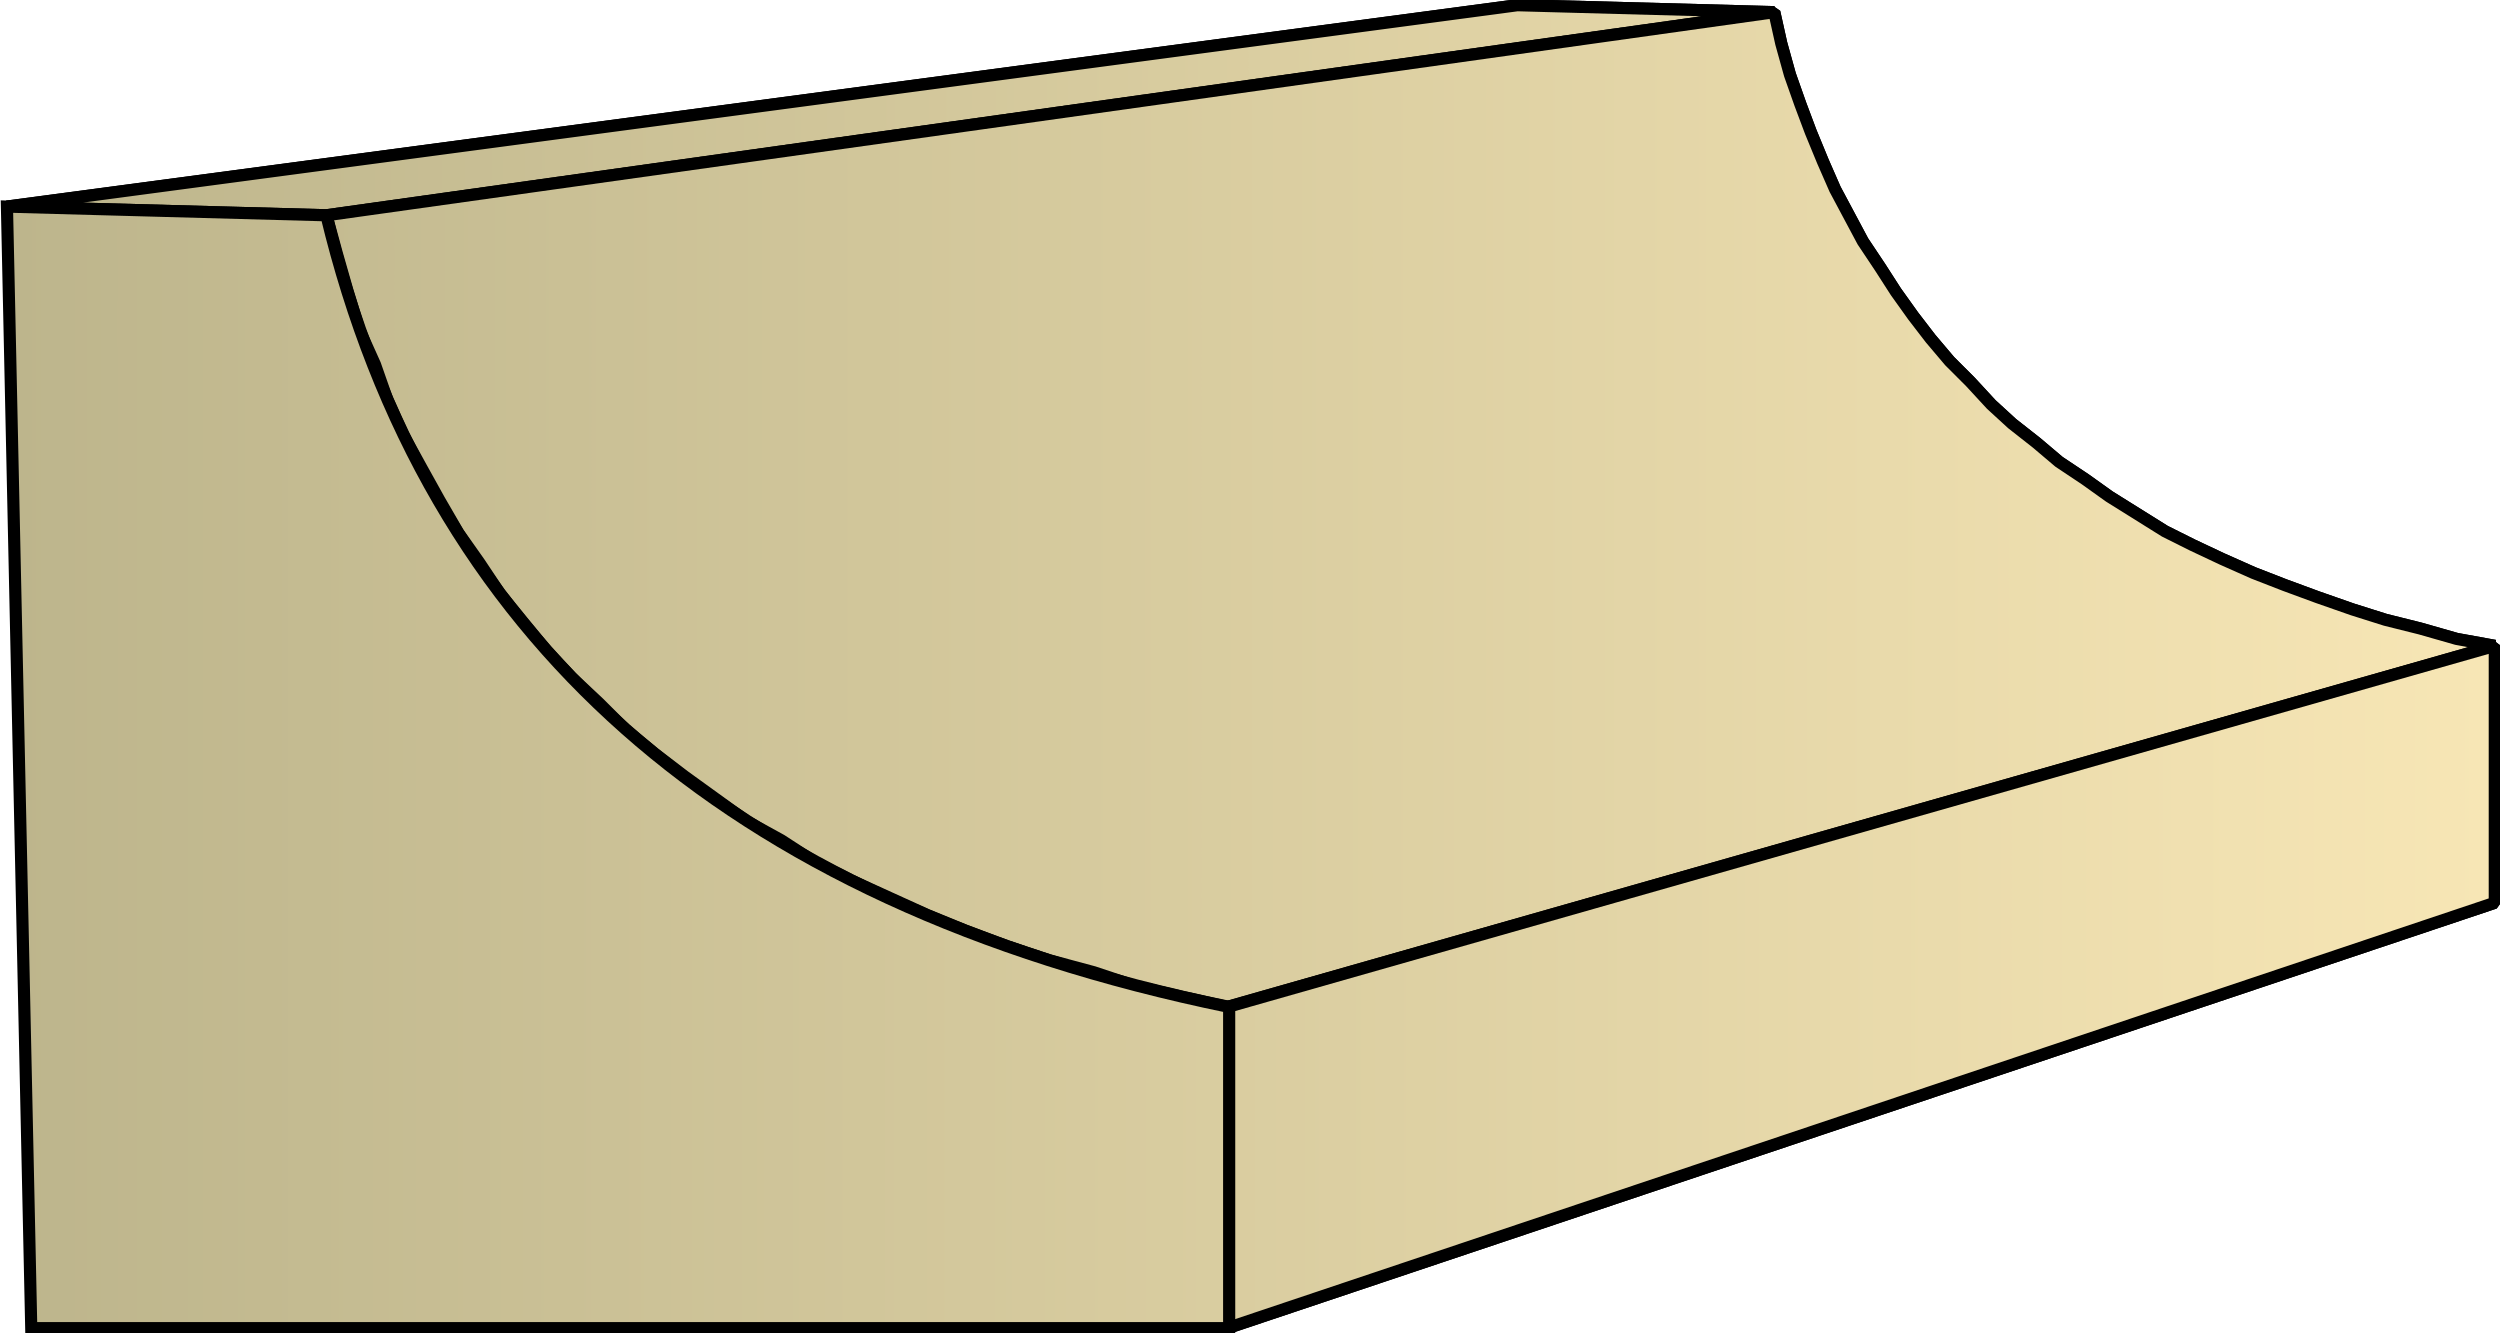
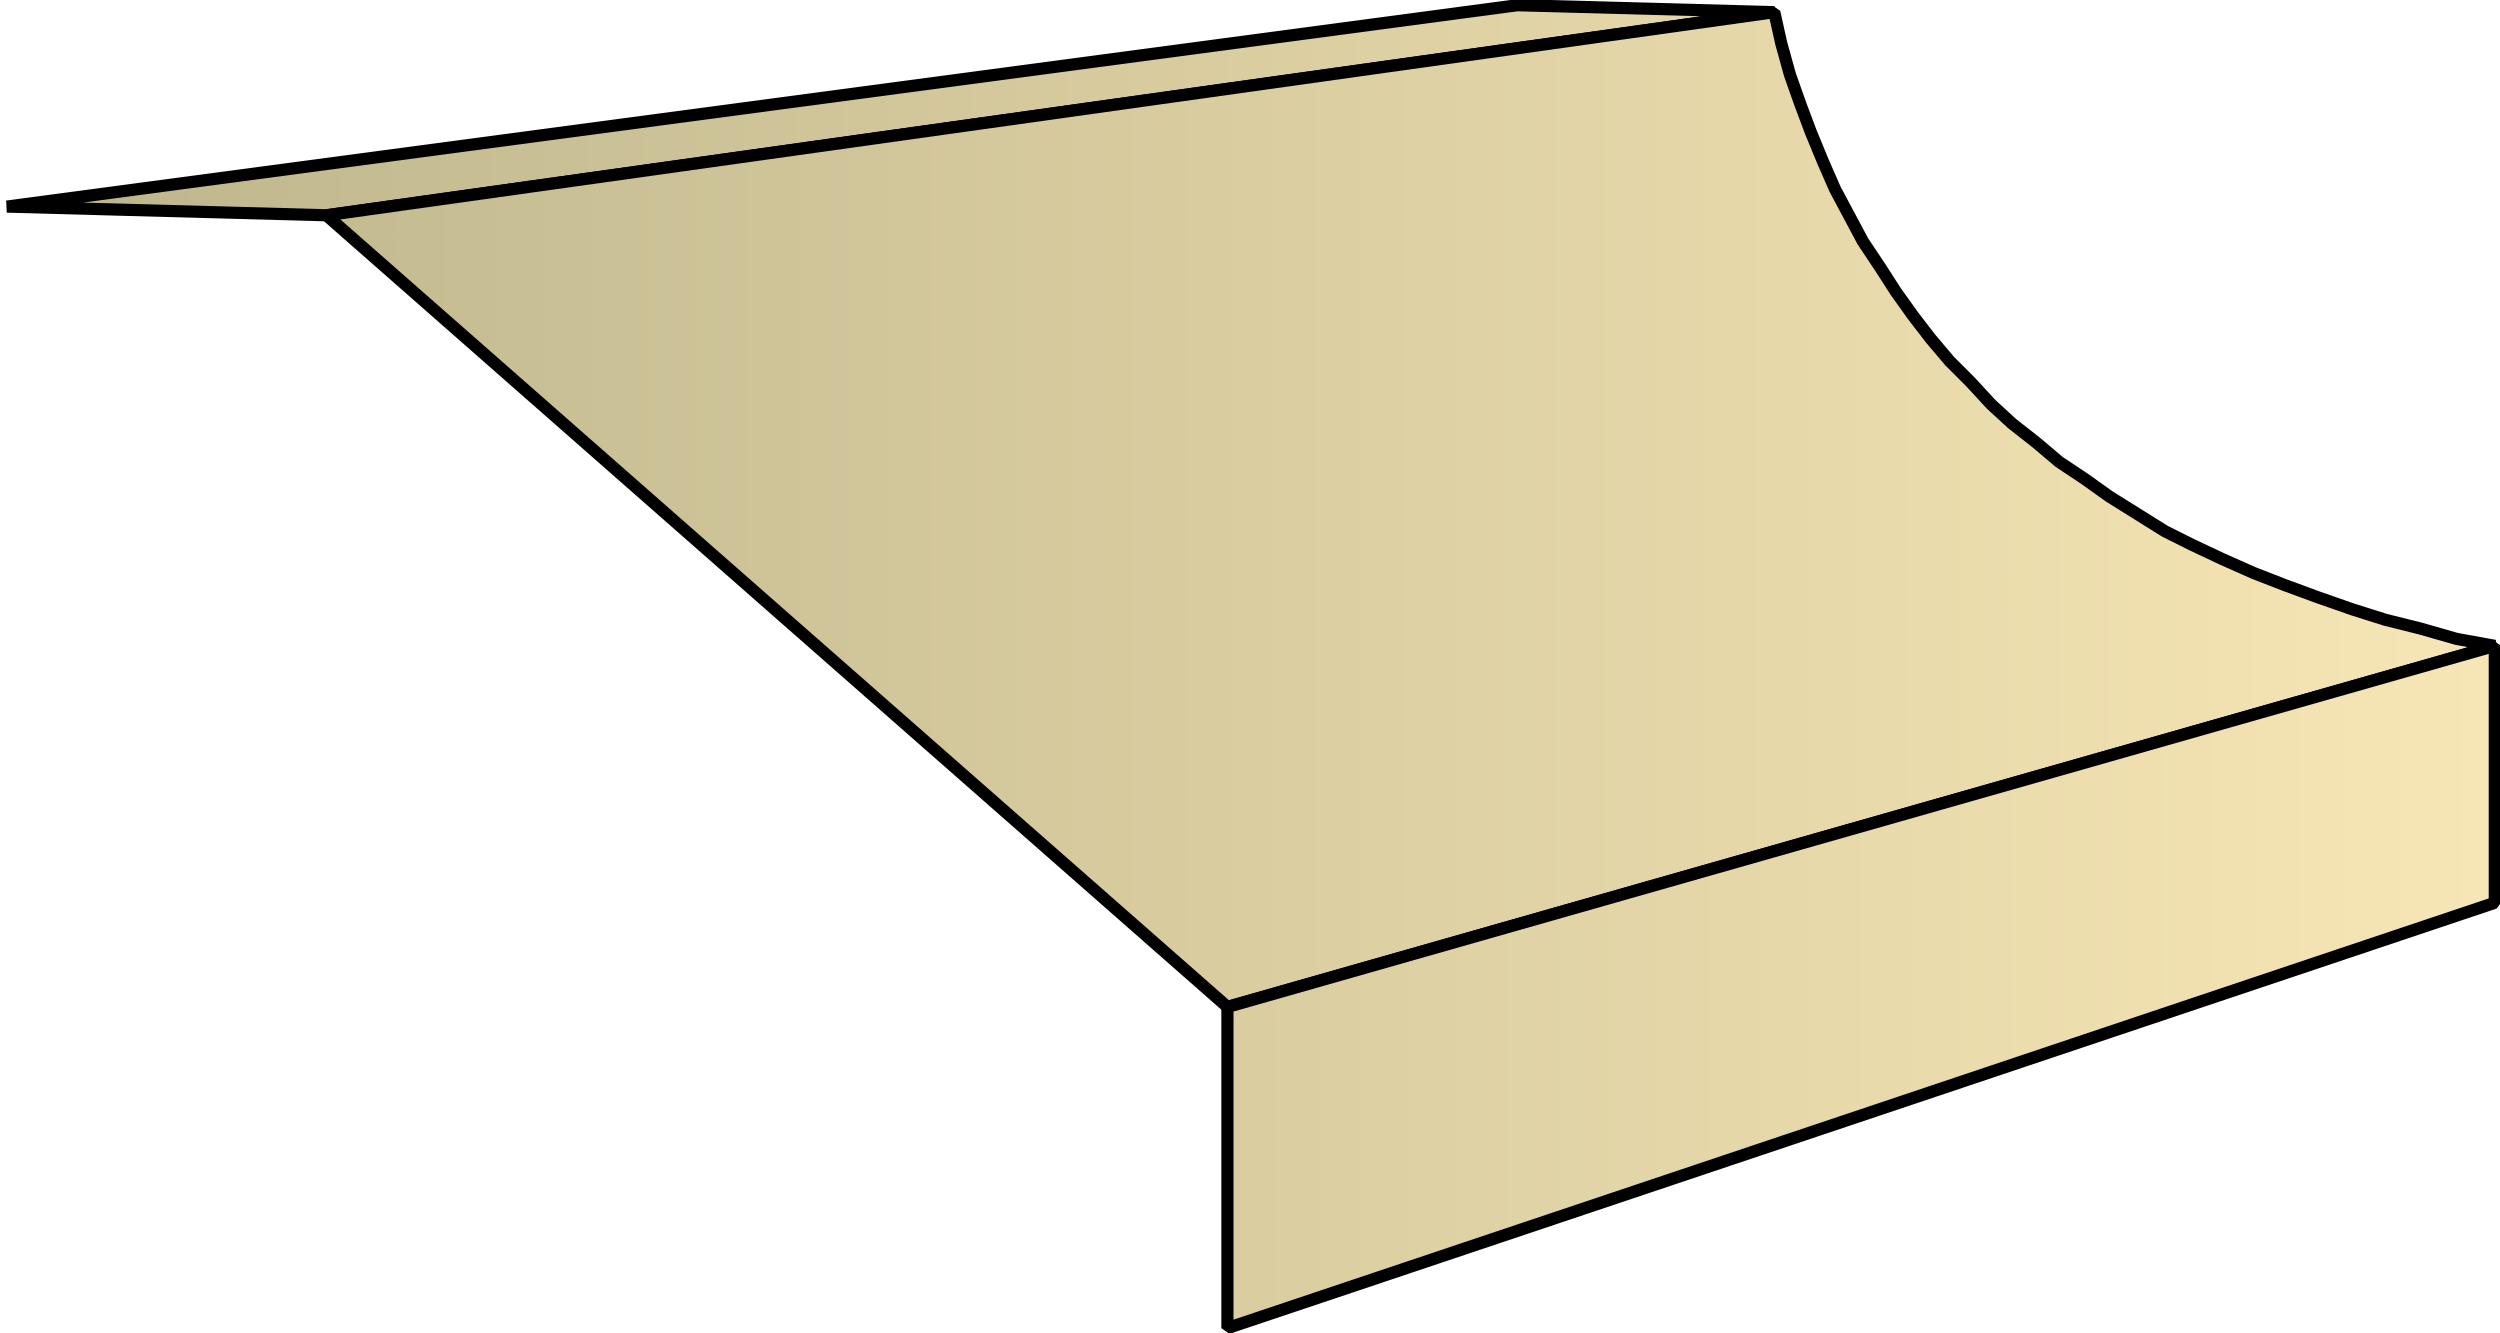
<svg xmlns="http://www.w3.org/2000/svg" xmlns:xlink="http://www.w3.org/1999/xlink" xml:space="preserve" style="shape-rendering:geometricPrecision;text-rendering:geometricPrecision;image-rendering:optimizeQuality;fill-rule:evenodd;clip-rule:evenodd" viewBox="0 0 1.44 0.768">
  <defs>
    <linearGradient id="id0" x1=".004" x2="1.437" y1=".384" y2=".384" gradientUnits="userSpaceOnUse">
      <stop offset="0" style="stop-color:#bdb58c" />
      <stop offset="1" style="stop-color:#f7e6b5" />
    </linearGradient>
    <linearGradient xlink:href="#id0" id="id1" x1=".004" x2="1.437" y1=".384" y2=".384" gradientUnits="userSpaceOnUse" />
    <style>.str0{stroke:#000;stroke-width:.007;stroke-linejoin:bevel}.fil0{fill:url(#id0)}</style>
  </defs>
  <g id="Layer_x0020_1">
    <g id="_155882072">
-       <path id="_155884808" d="m.004.119.87-.116.148.004-.834.117z" class="fil0 str0" />
-       <path id="_155882840" d="m.188.124.834-.117.004.018.005.018.006.017.006.016.007.017.007.016.008.015.008.015.01.015.009.014.01.014.01.013.011.013.012.012.012.013.012.011.014.011.013.011.015.01.014.01.016.01.016.01.016.008.017.008.018.008.018.007.019.007.02.007.019.006.02.005.021.006.022.004-.73.208L.68.574.654.568.63.56.604.553.58.545.556.536.534.527.512.517.49.507.47.497.45.484.43.473.412.46.394.447.377.434.36.42.345.405.329.39.315.375.301.358.288.342.276.324.264.307.253.288.243.27.232.25.223.23.216.21.207.19.2.167.194.146z" class="fil0 str0" />
-       <path id="_155885000" d="m.707.58.73-.208V.52l-.73.245z" class="fil0 str0" />
      <path d="m.004.119.87-.116.148.004-.834.117z" class="fil0 str0" />
-       <path d="m.188.124.834-.117.004.018.005.018.006.017.006.016.007.017.007.016.008.015.008.015.01.015.009.014.01.014.01.013.011.013.012.012.012.013.012.011.014.011.013.011.015.01.014.01.016.01.016.01.016.008.017.008.018.008.018.007.019.007.02.007.019.006.02.005.021.006.022.004-.73.208L.68.574.654.568.63.56.604.553.58.545.556.536.534.527.512.517.49.507.47.497.45.484.43.473.412.46.394.447.377.434.36.42.345.405.329.39.315.375.301.358.288.342.276.324.264.307.253.288.243.27.232.25.223.23.216.21.207.19.2.167.194.146z" class="fil0 str0" />
+       <path d="m.188.124.834-.117.004.018.005.018.006.017.006.016.007.017.007.016.008.015.008.015.01.015.009.014.01.014.01.013.011.013.012.012.012.013.012.011.014.011.013.011.015.01.014.01.016.01.016.01.016.008.017.008.018.008.018.007.019.007.02.007.019.006.02.005.021.006.022.004-.73.208z" class="fil0 str0" />
      <path d="m.707.58.73-.208V.52l-.73.245z" class="fil0 str0" />
    </g>
-     <path d="M.018.765.004.119l.184.005C.246.365.416.52.708.58v.185z" style="stroke:#000;stroke-width:.007;fill:url(#id1);fill-rule:nonzero" />
  </g>
</svg>